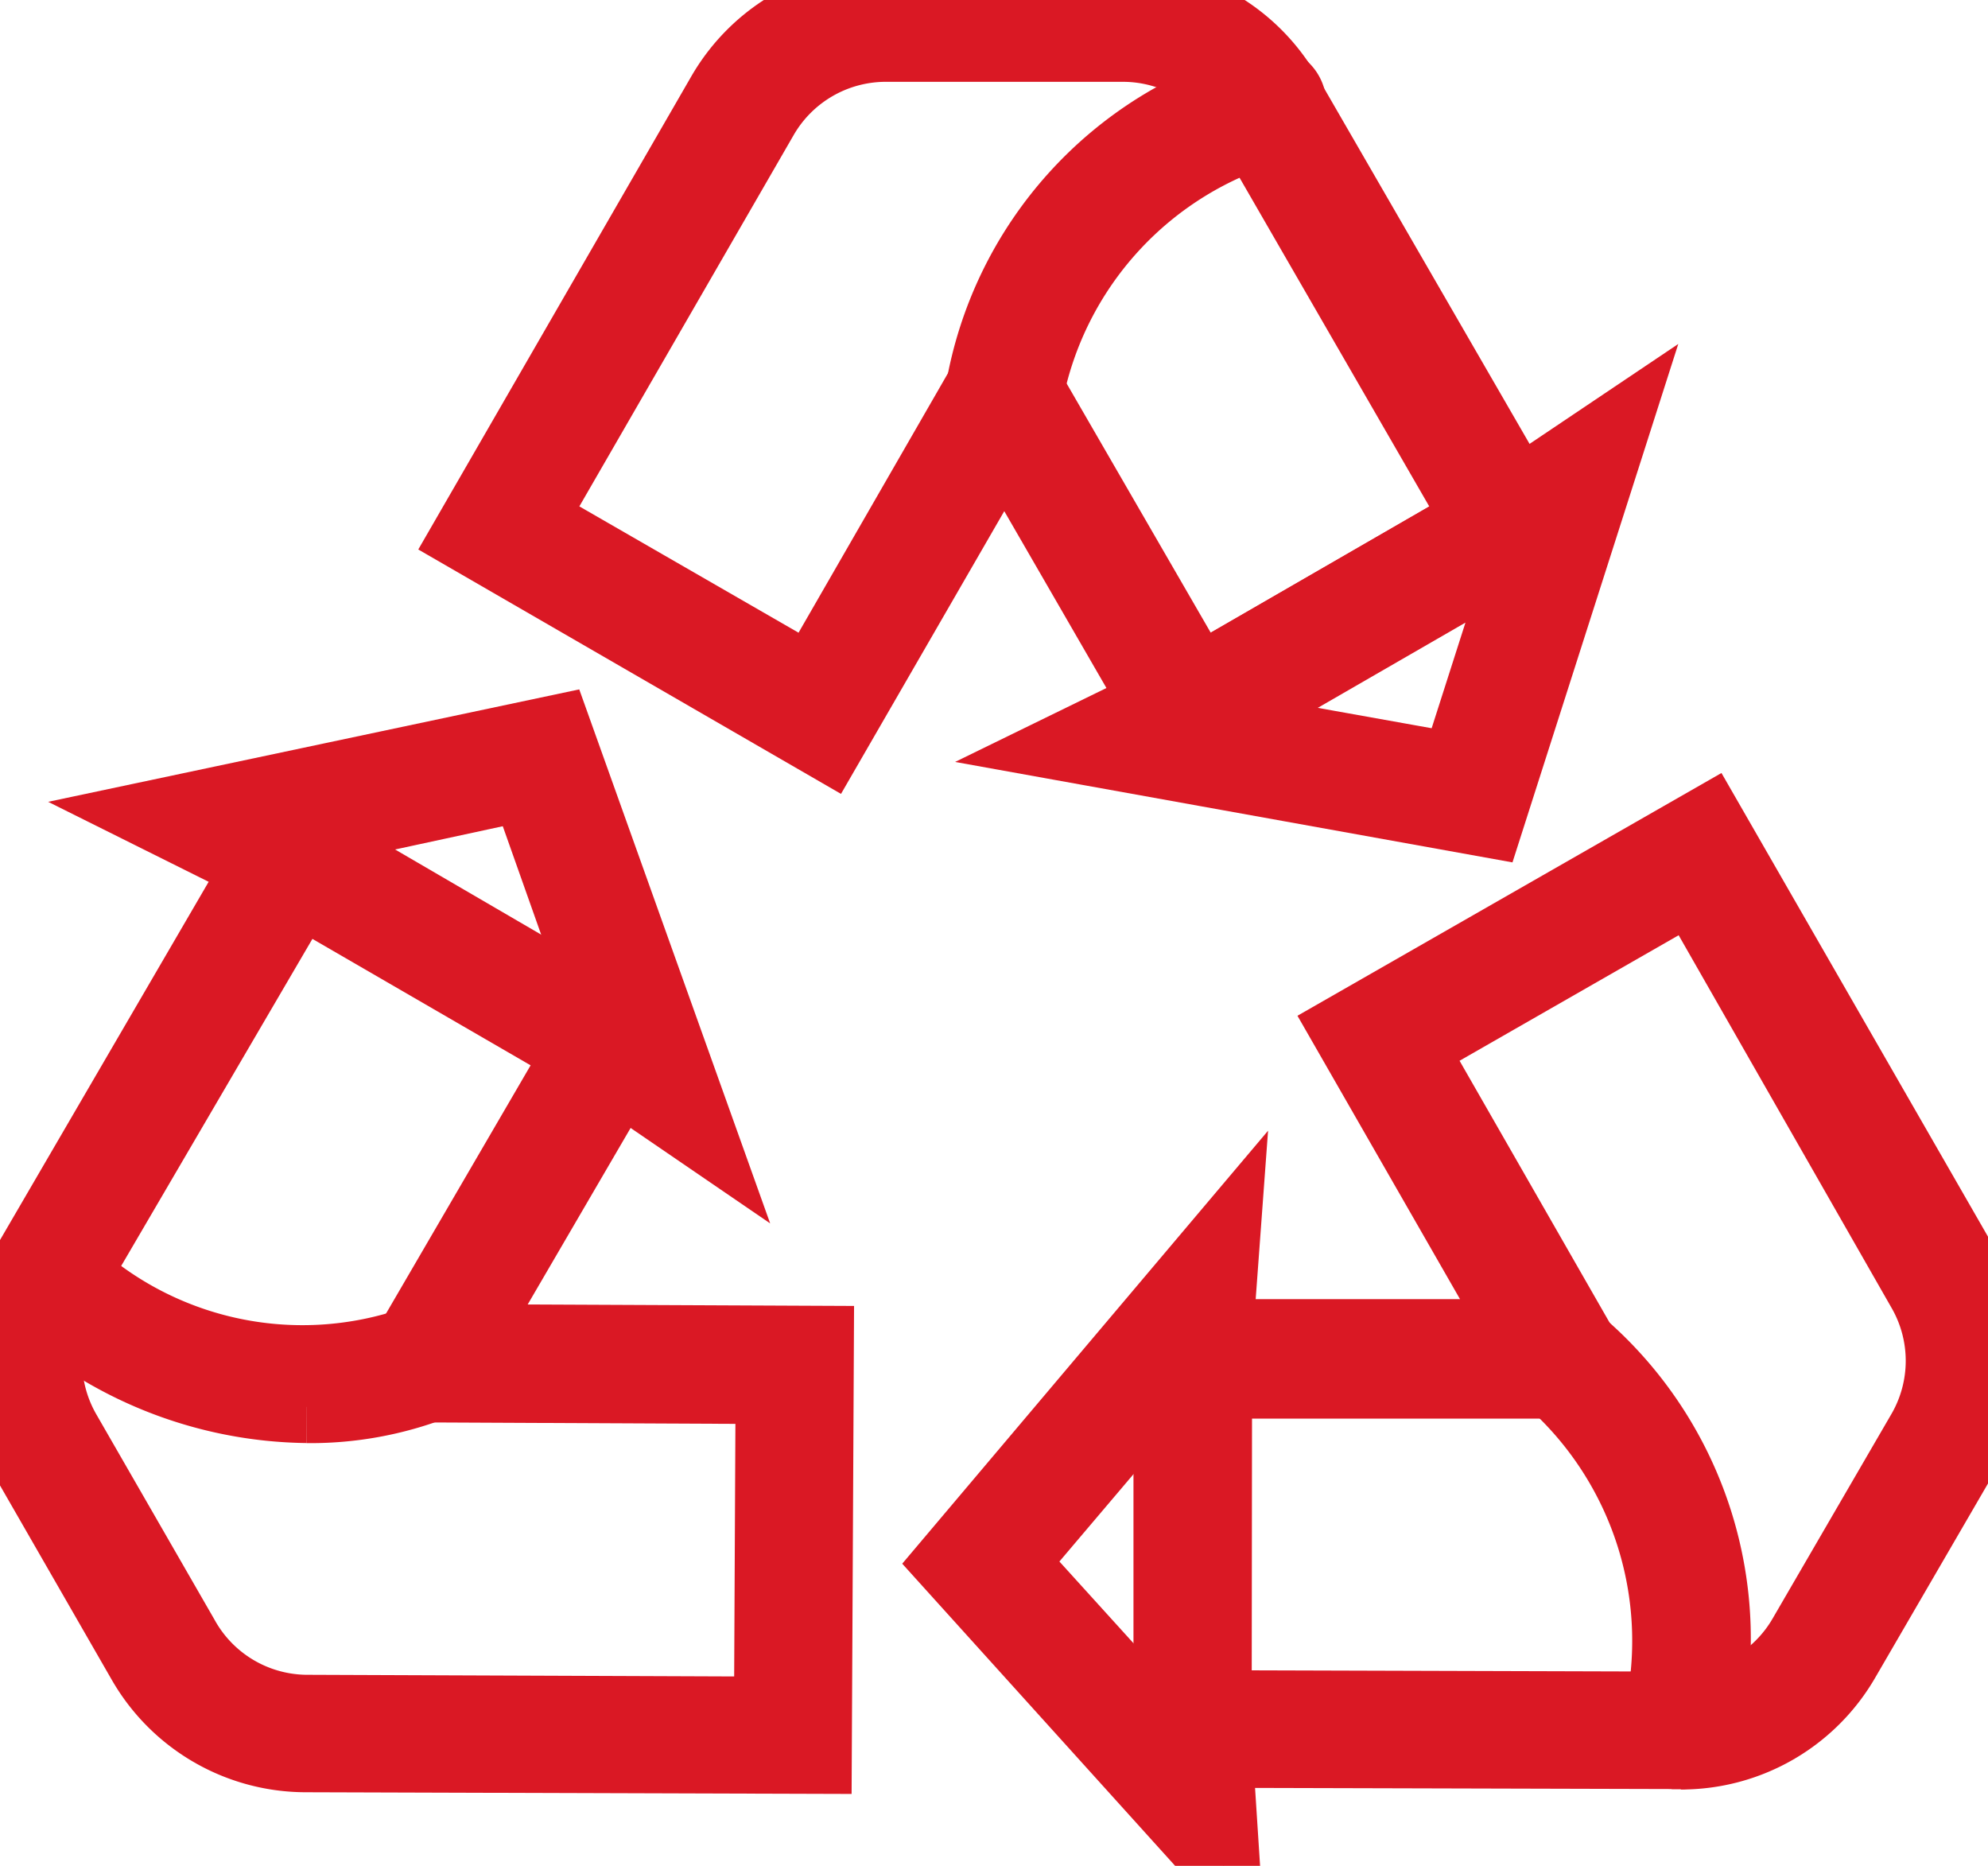
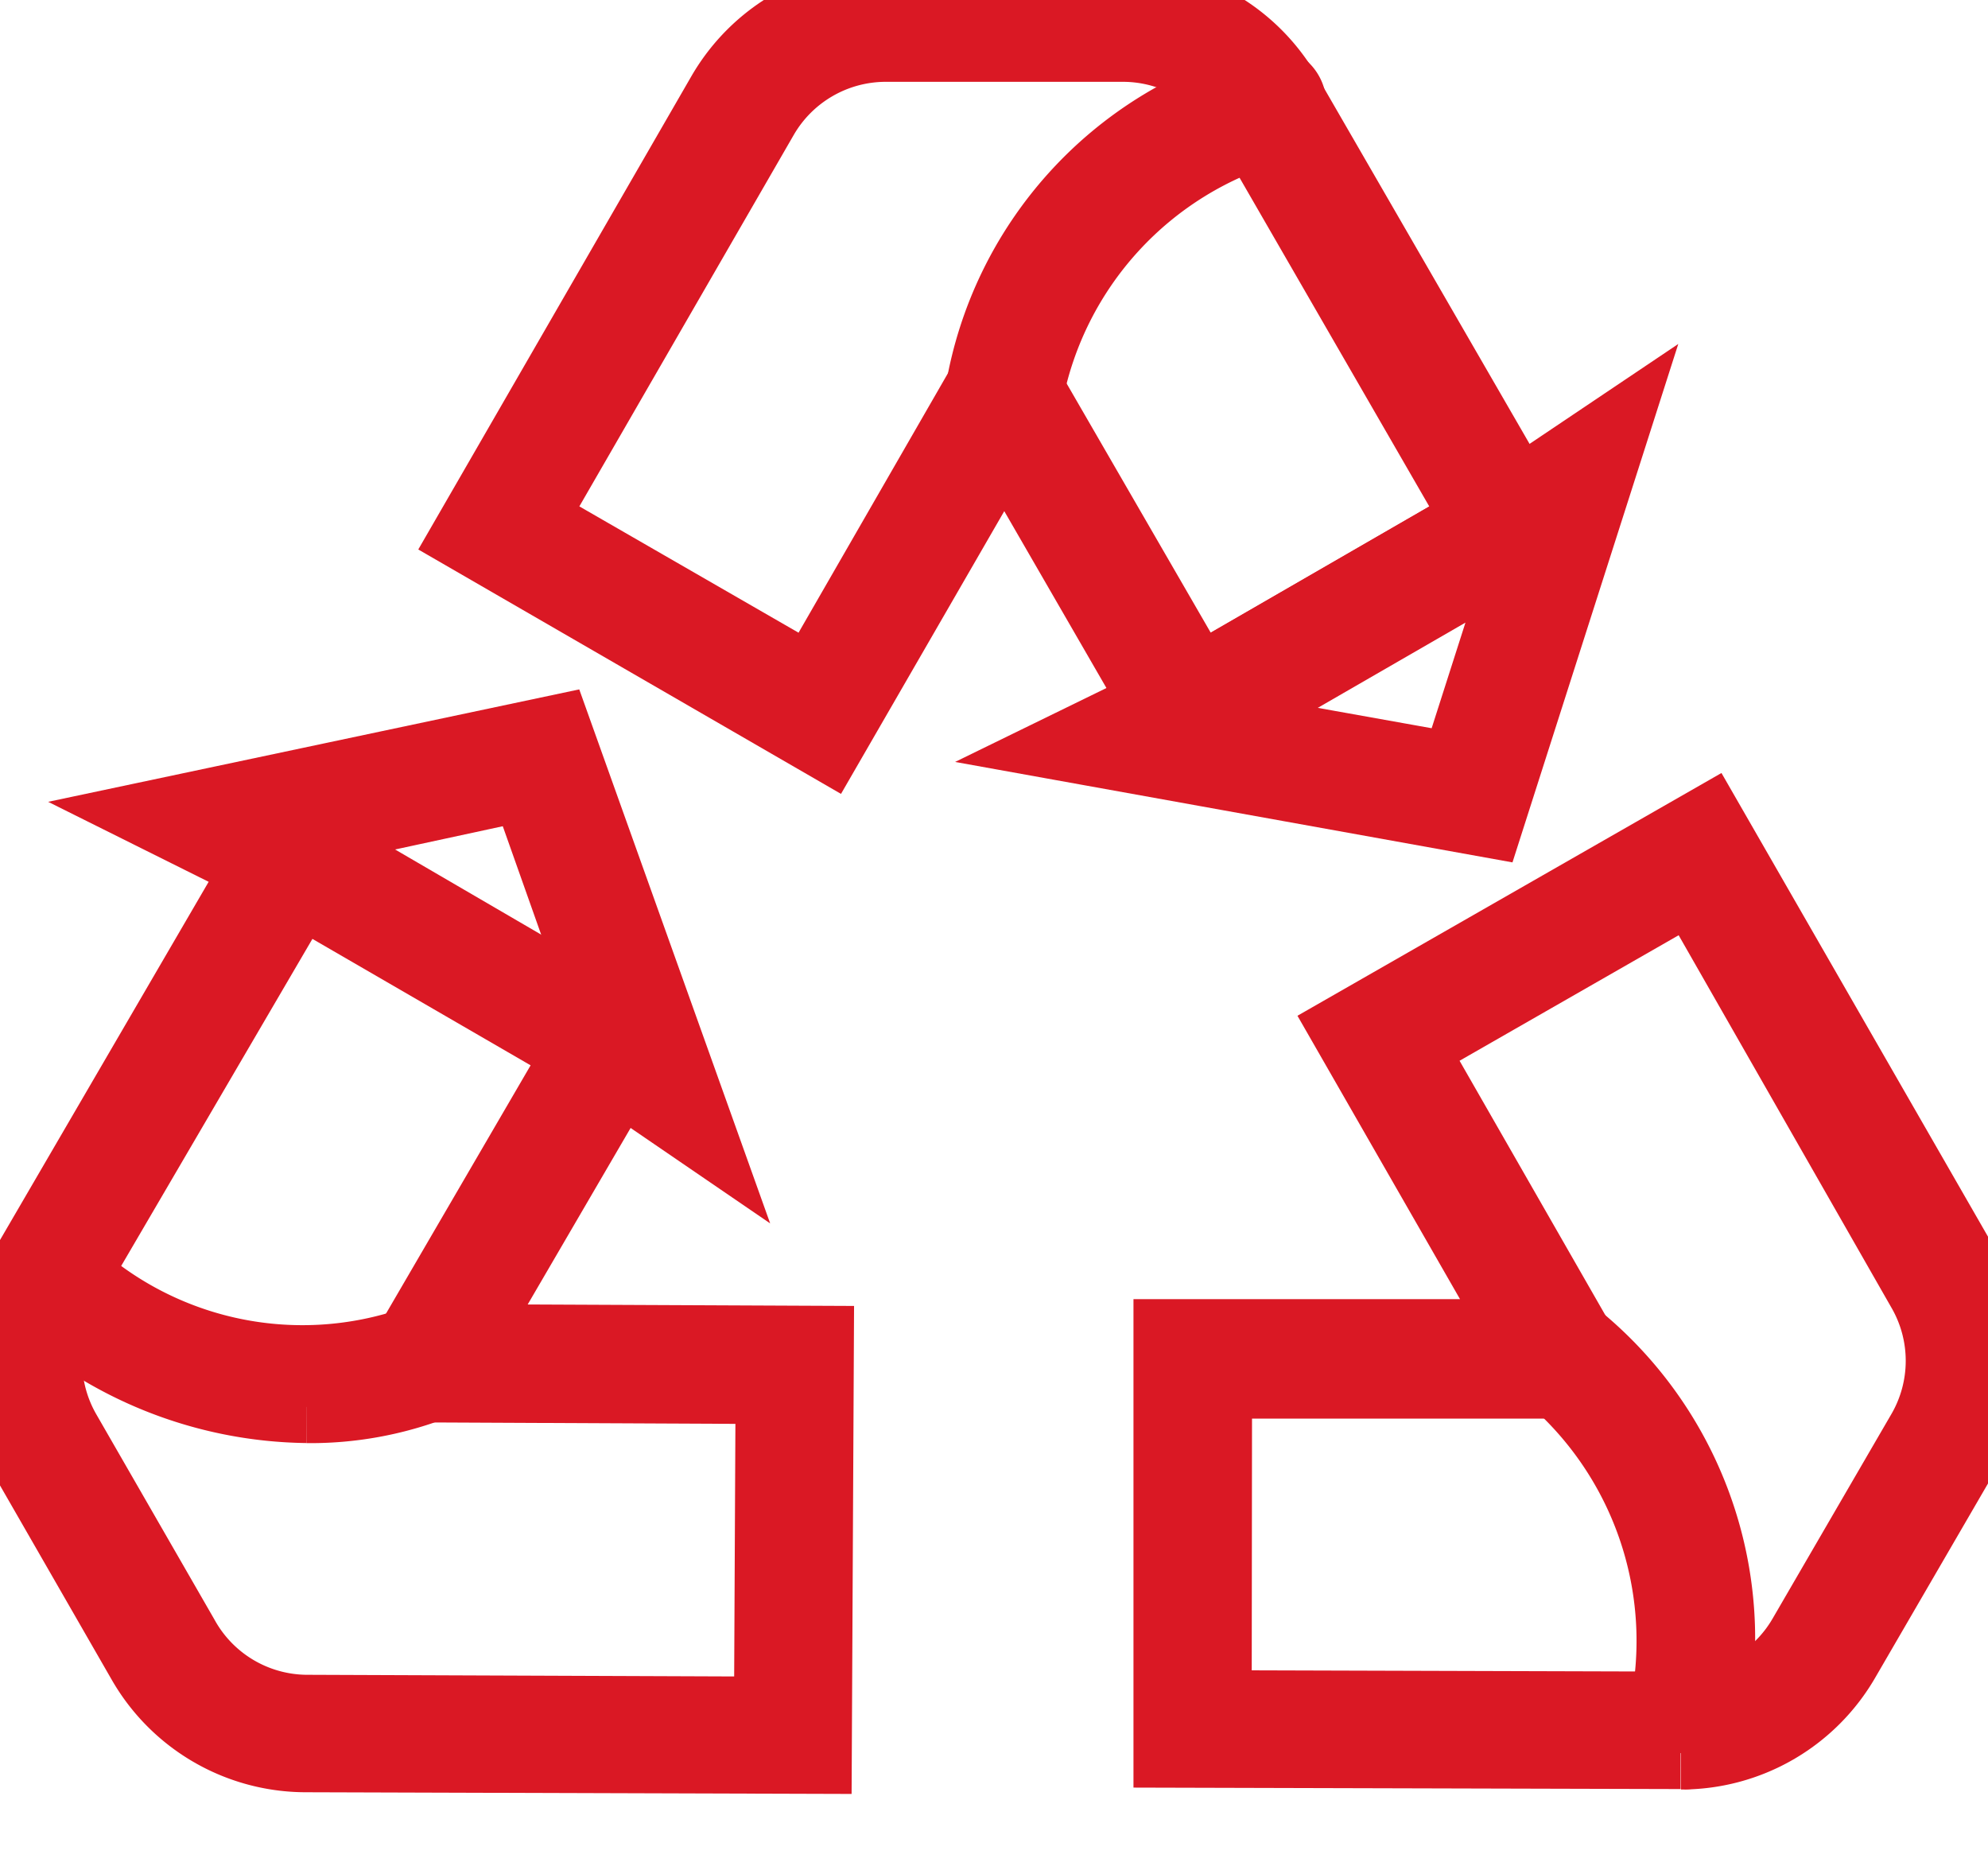
<svg xmlns="http://www.w3.org/2000/svg" width="27.51" height="25.813" viewBox="0 0 27.51 25.813">
  <defs>
    <clipPath id="clip-path">
      <rect id="Rectangle_37759" data-name="Rectangle 37759" width="27.51" height="25.813" fill="#da1824" stroke="#da1824" stroke-width="1" />
    </clipPath>
  </defs>
  <g id="Group_88989" data-name="Group 88989" clip-path="url(#clip-path)">
    <path id="Path_30397" data-name="Path 30397" d="M30.369,10.3,27.926,6.072,25.484,10.3,20.5,7.419,24.032,1.3A2.613,2.613,0,0,1,26.282,0h3.288a2.613,2.613,0,0,1,2.25,1.3l3.538,6.122ZM27.926,4.812,30.6,9.435,34.49,7.189,31.271,1.613a1.969,1.969,0,0,0-1.7-.981H26.282a1.972,1.972,0,0,0-1.7.981L21.363,7.189l3.9,2.247Z" transform="translate(-14.029)" fill="#da1824" stroke="#da1824" stroke-width="1" />
    <path id="Path_30398" data-name="Path 30398" d="M43.35,8.222h-.032a.315.315,0,0,1-.284-.344v0a5.35,5.35,0,0,1,3.831-4.251.316.316,0,1,1,.227.589l-.022.008a4.812,4.812,0,0,0-3.408,3.721.316.316,0,0,1-.312.281" transform="translate(-29.453 -2.466)" fill="#da1824" stroke="#da1824" stroke-width="1" />
    <path id="Path_30399" data-name="Path 30399" d="M52.706,24.317l-5.778-1.041,1.505-.735,4.418-2.55,1.578-1.06ZM48.919,23l3.354.6,1-3.124-.107.073Z" transform="translate(-32.119 -12.956)" fill="#da1824" stroke="#da1824" stroke-width="1" />
    <path id="Path_30400" data-name="Path 30400" d="M58.36,48.925h0l-7.072-.019V43.147H56.17l-2.43-4.235,5-2.862,3.531,6.141a2.607,2.607,0,0,1,0,2.6l-1.65,2.84a2.6,2.6,0,0,1-2.256,1.3m-6.441-.65,6.438.019a1.972,1.972,0,0,0,1.7-.978l1.65-2.84a1.966,1.966,0,0,0,0-1.963l-3.194-5.589-3.9,2.234,2.657,4.636H51.929Z" transform="translate(-35.103 -24.674)" fill="#da1824" stroke="#da1824" stroke-width="1" />
-     <path id="Path_30401" data-name="Path 30401" d="M69.41,64.323h-.06a.316.316,0,0,1-.25-.37v0a4.835,4.835,0,0,0-1.5-4.816.316.316,0,0,1,.319-.545.3.3,0,0,1,.05.037,5.37,5.37,0,0,1,1.751,5.447.316.316,0,0,1-.309.249" transform="translate(-46.16 -40.071)" fill="#da1824" stroke="#da1824" stroke-width="1" />
-     <path id="Path_30402" data-name="Path 30402" d="M45.455,62.992,41.668,58.8l3.787-4.481-.123,1.673v5.093Zm-2.941-4.2,2.209,2.436V56.188Z" transform="translate(-28.519 -37.178)" fill="#da1824" stroke="#da1824" stroke-width="1" />
+     <path id="Path_30401" data-name="Path 30401" d="M69.41,64.323a.316.316,0,0,1-.25-.37v0a4.835,4.835,0,0,0-1.5-4.816.316.316,0,0,1,.319-.545.3.3,0,0,1,.05.037,5.37,5.37,0,0,1,1.751,5.447.316.316,0,0,1-.309.249" transform="translate(-46.16 -40.071)" fill="#da1824" stroke="#da1824" stroke-width="1" />
    <path id="Path_30403" data-name="Path 30403" d="M11.287,49.1l-7.066-.022a2.6,2.6,0,0,1-2.244-1.31L.346,44.932a2.6,2.6,0,0,1,0-2.594L3.916,36.21l4.977,2.9L6.434,43.326l4.882.022ZM4.143,37.09.9,42.635A1.966,1.966,0,0,0,.9,44.6l1.635,2.84a1.969,1.969,0,0,0,1.688,1.013l6.434.025.022-4.494-5.343-.025L8.027,39.34Z" transform="translate(0 -24.783)" fill="#da1824" stroke="#da1824" stroke-width="1" />
    <path id="Path_30404" data-name="Path 30404" d="M4.928,57.15a5.7,5.7,0,0,1-3.822-1.537.315.315,0,1,1,.417-.473,4.749,4.749,0,0,0,4.92,1.111.317.317,0,1,1,.256.581,4.787,4.787,0,0,1-1.77.319" transform="translate(-0.684 -37.686)" fill="#da1824" stroke="#da1824" stroke-width="1" />
    <path id="Path_30405" data-name="Path 30405" d="M14.376,37.586l-1.385-.947-4.4-2.559-1.71-.852L12.4,32.06Zm-5.6-4.1.117.057,4.238,2.471L11.99,32.792Z" transform="translate(-4.708 -21.943)" fill="#da1824" stroke="#da1824" stroke-width="1" />
  </g>
</svg>